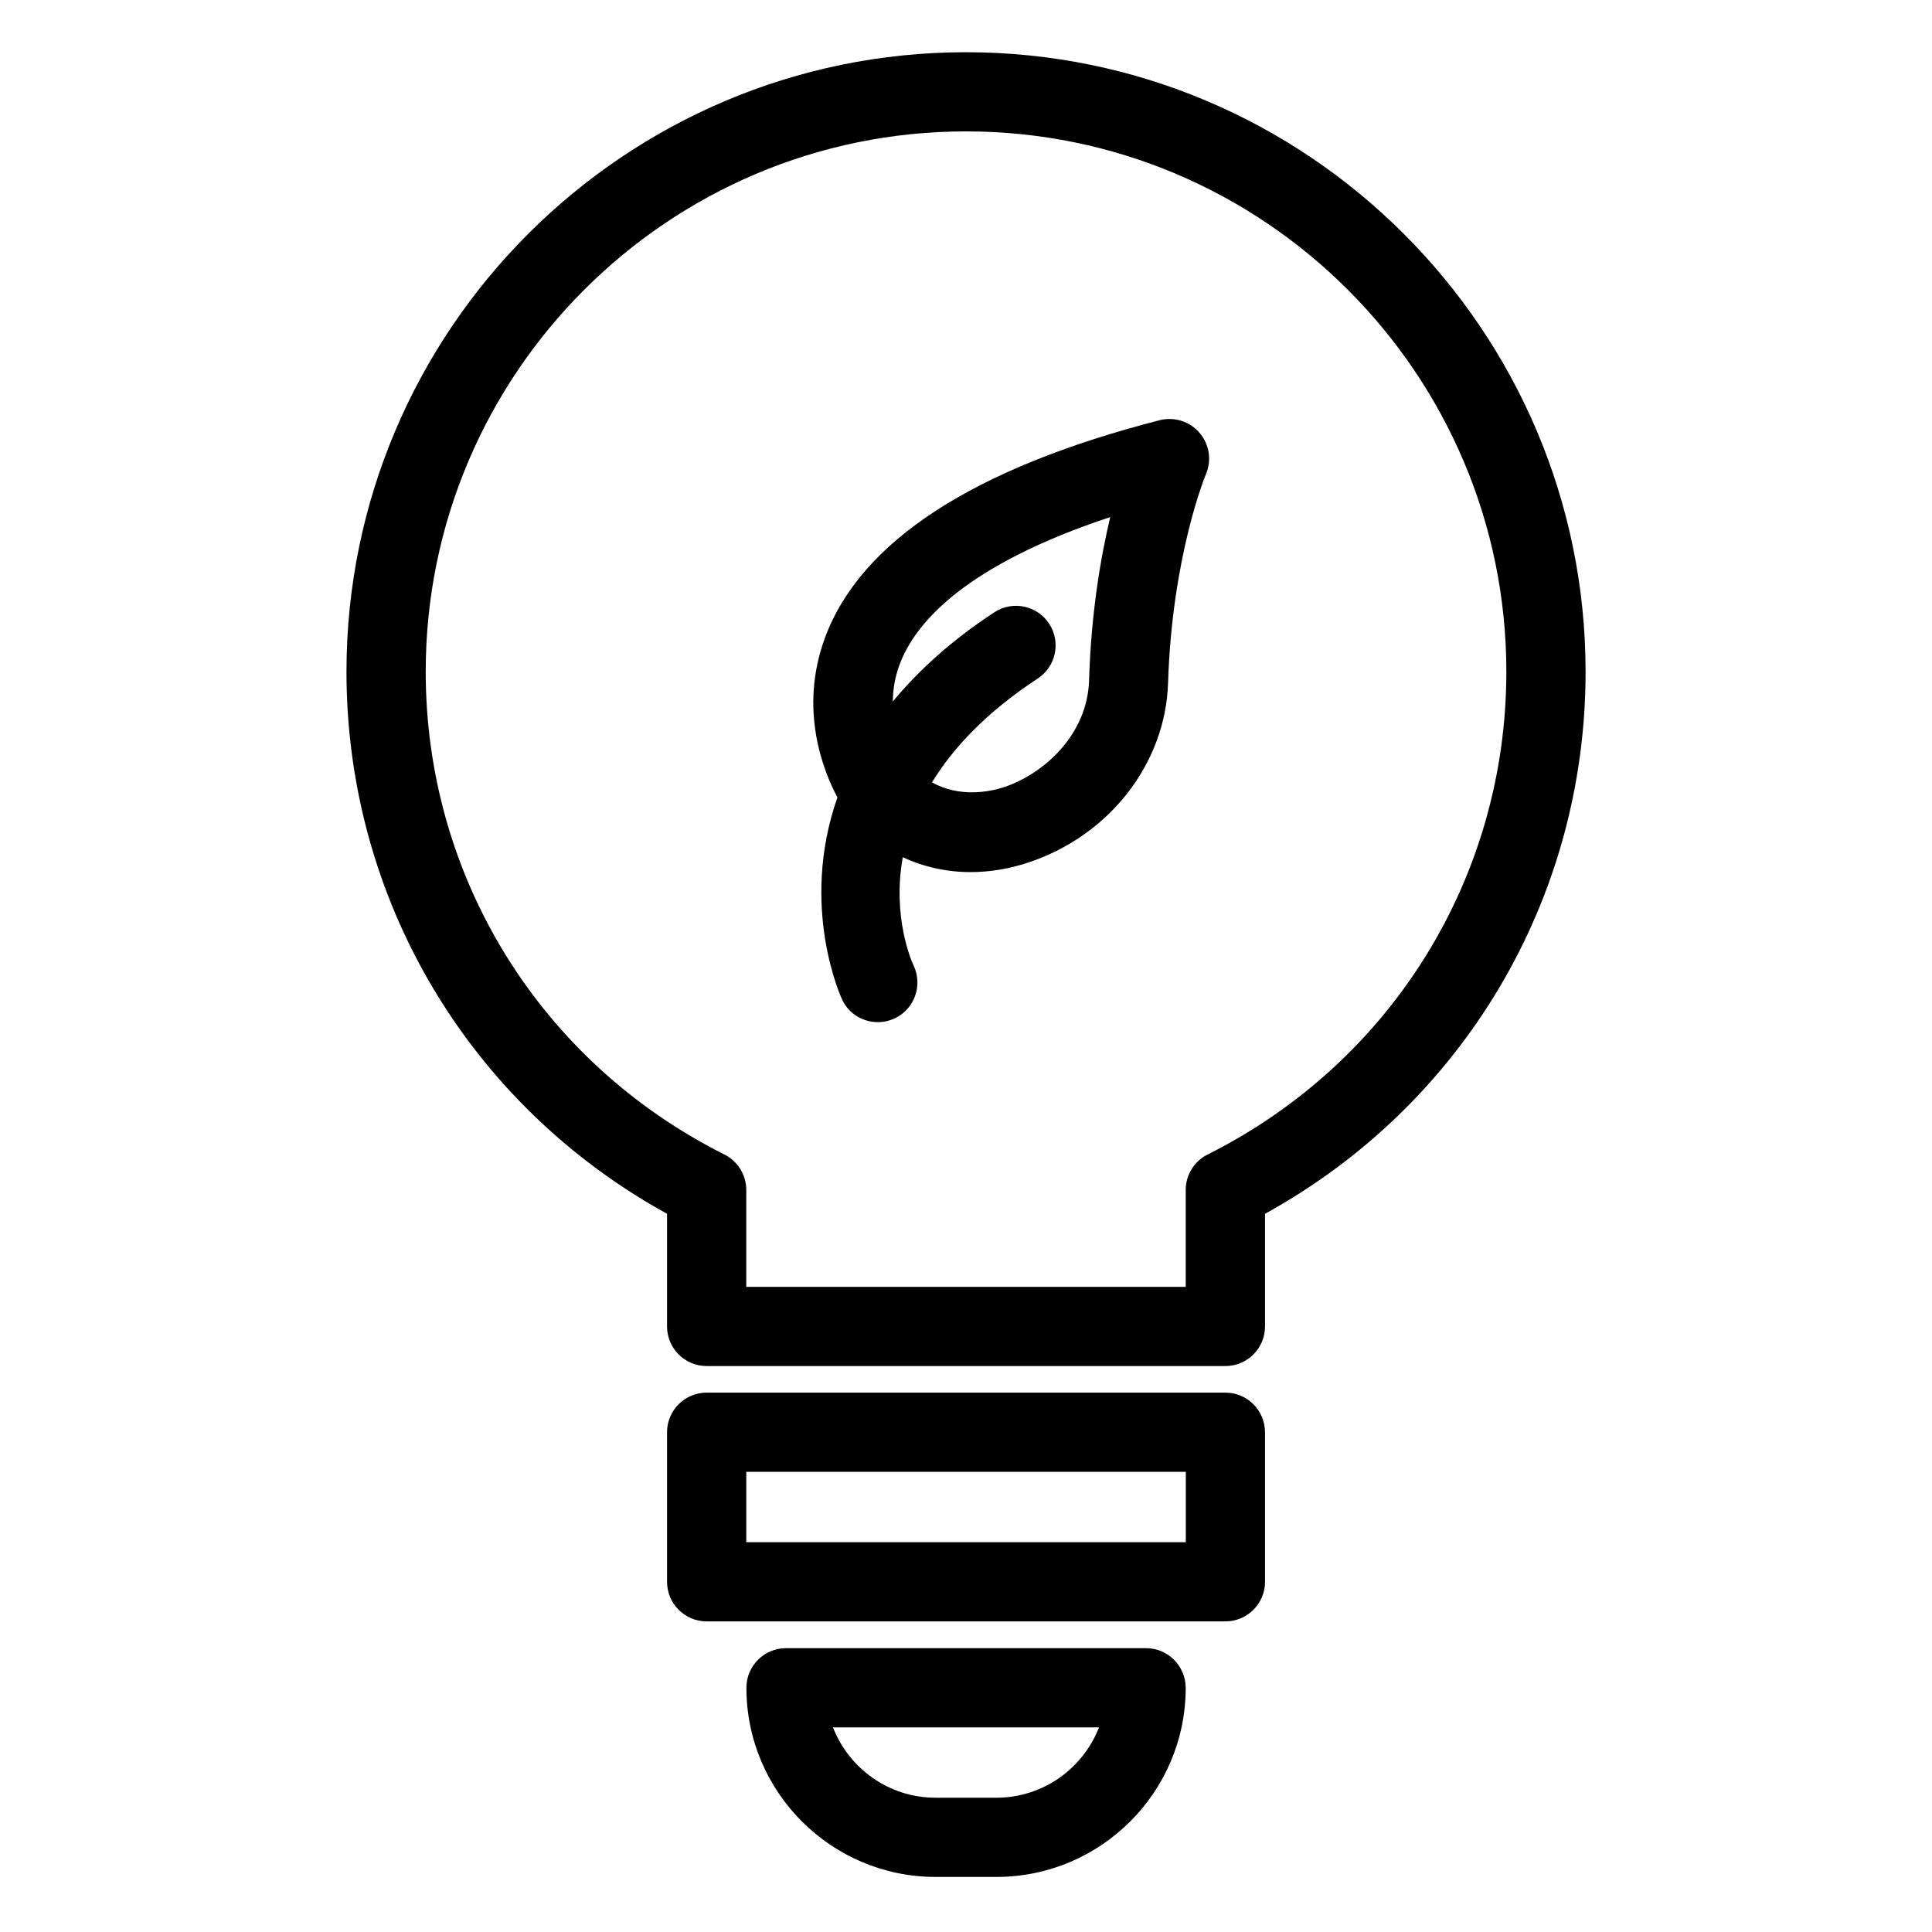
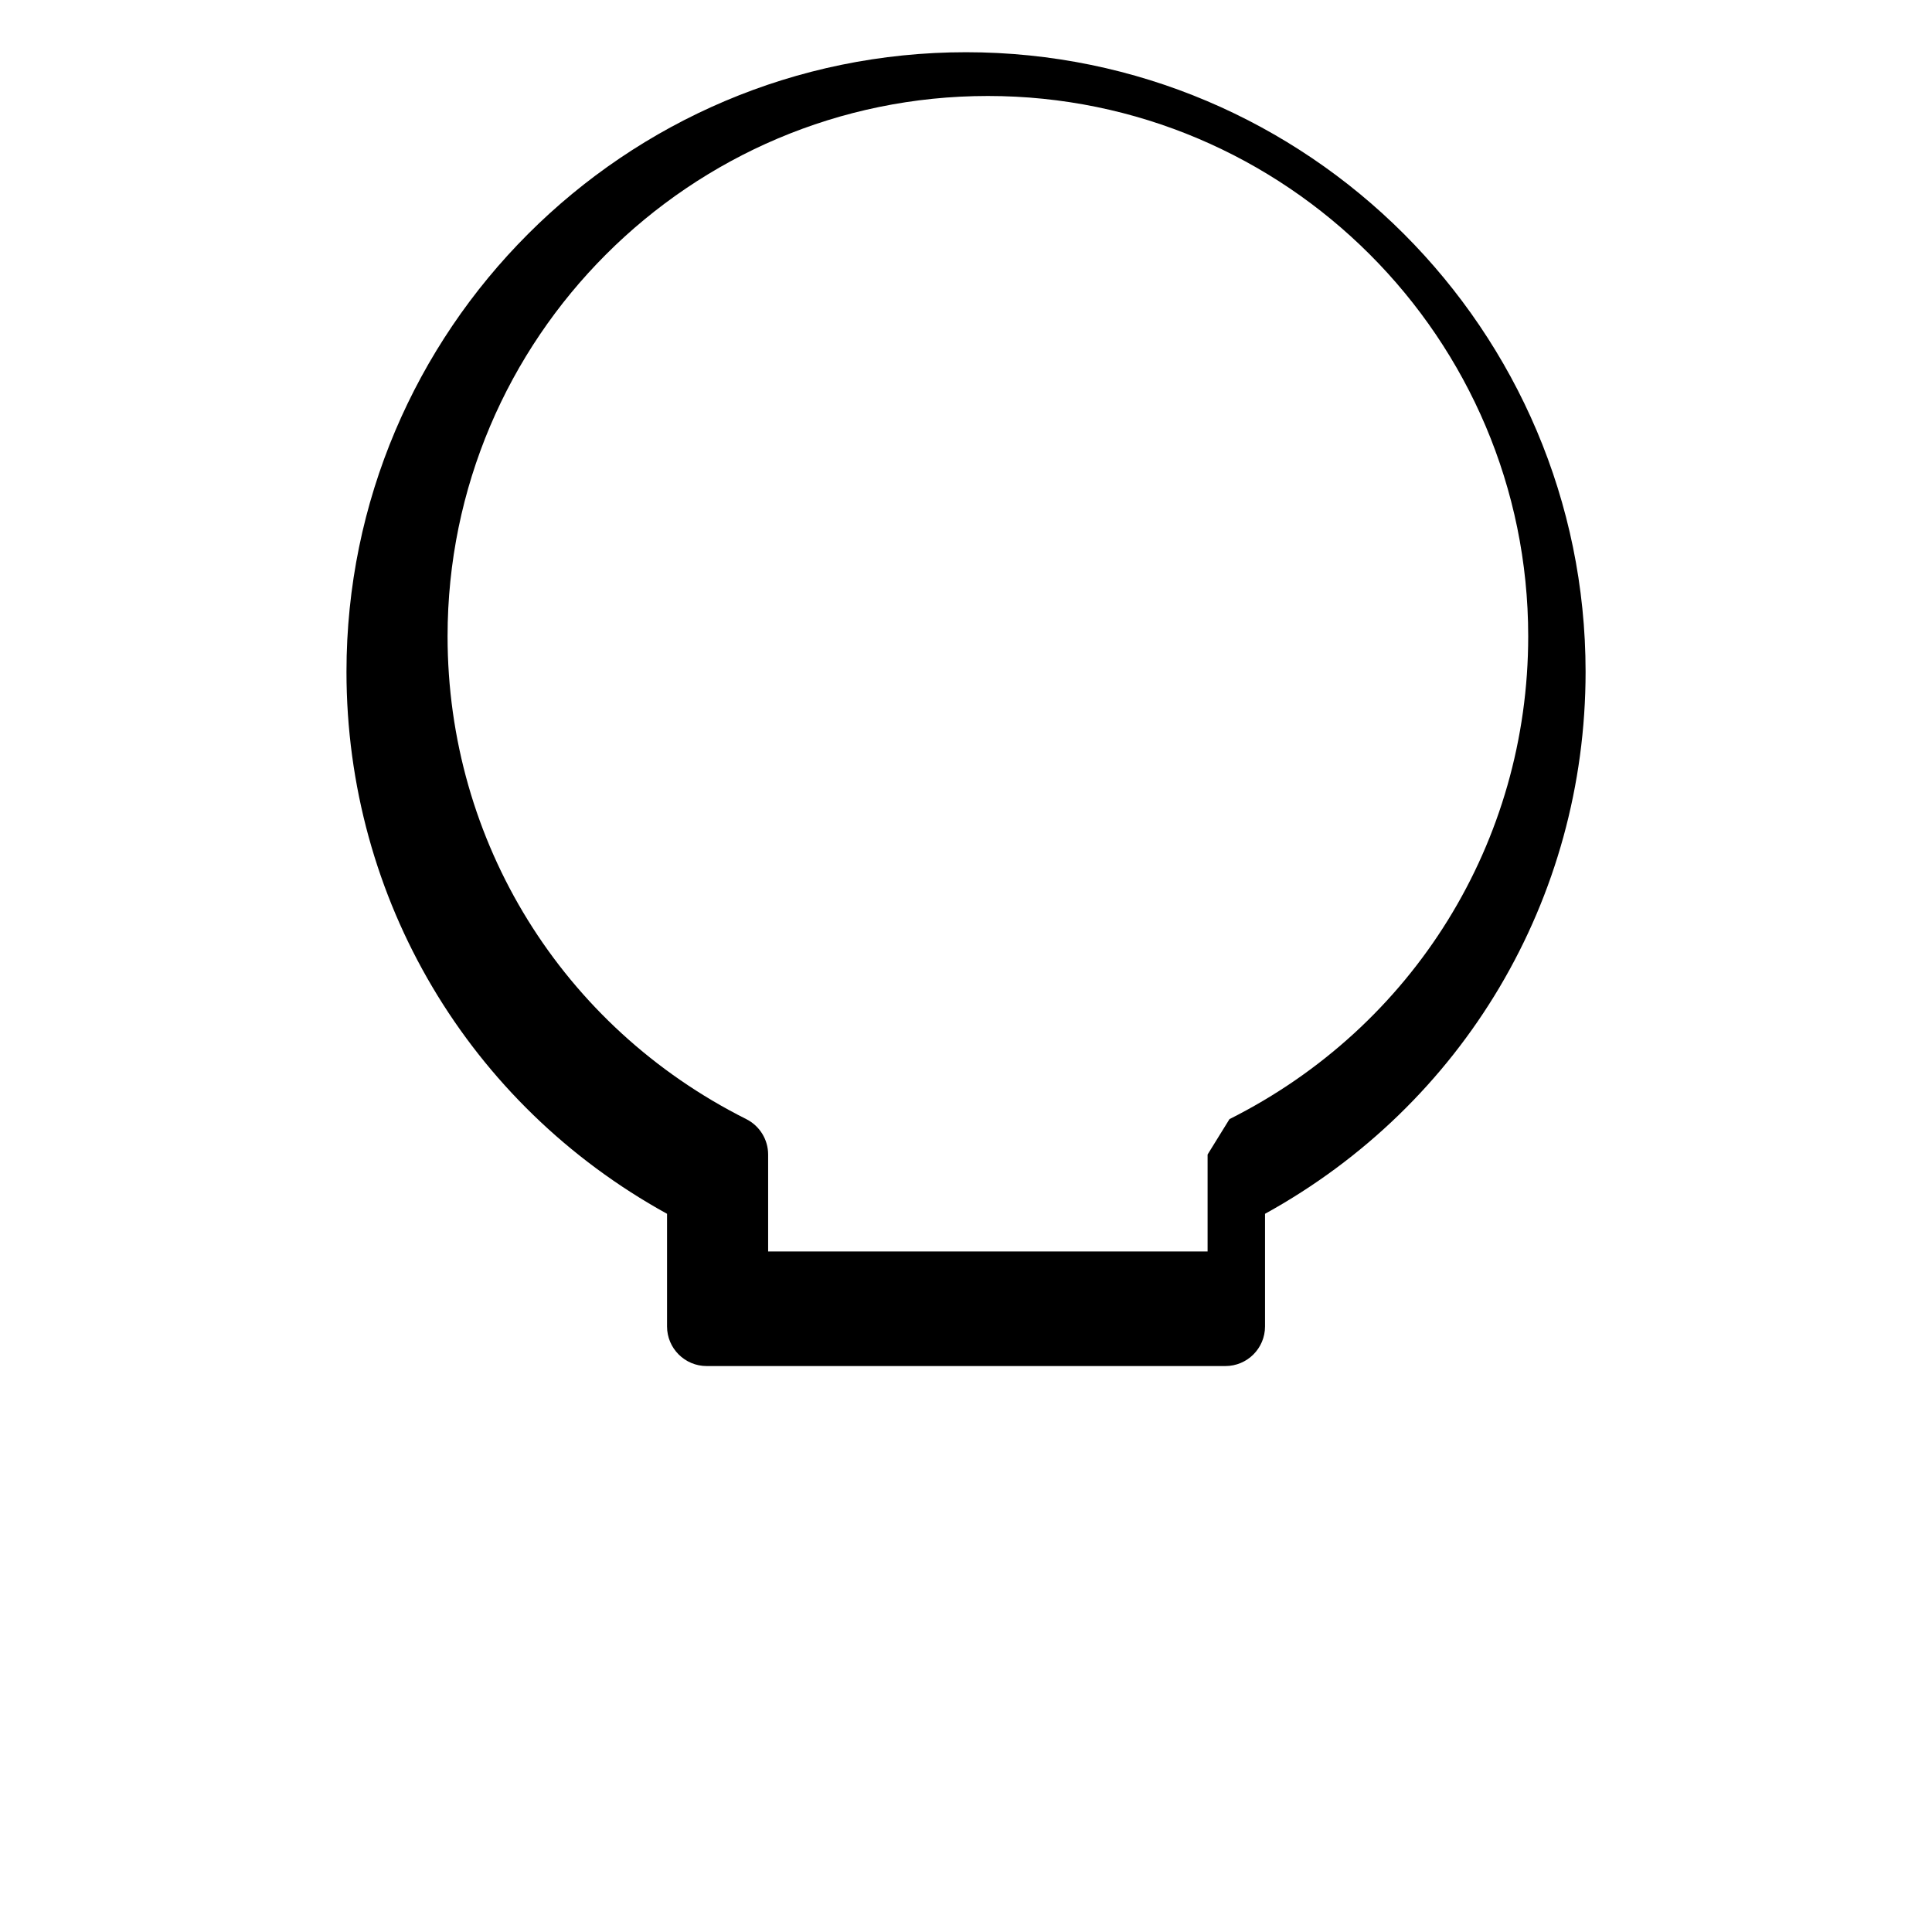
<svg xmlns="http://www.w3.org/2000/svg" fill="#000000" width="800px" height="800px" version="1.1" viewBox="144 144 512 512">
  <g>
-     <path d="m451.32 255.36c-49.414 12.699-79.246 32.098-88.691 57.645-7.012 19.02-0.418 35.352 3.297 42.32-10.223 29.117 1.133 53.363 1.324 53.738 1.805 3.695 5.519 5.816 9.383 5.816 1.531 0 3.106-0.336 4.578-1.051 5.207-2.519 7.367-8.773 4.891-13.98-0.441-0.902-5.711-12.723-2.856-28.676 5.543 2.582 11.629 3.945 17.969 3.945 5.039 0 10.242-0.84 15.43-2.582 21.41-7.137 36.254-26.262 36.902-47.566 1.09-33.797 9.949-55.125 10.055-55.336 1.555-3.672 0.883-7.914-1.723-10.938-2.602-3.043-6.695-4.301-10.559-3.336zm-18.703 68.938c-0.441 14.441-12.008 24.793-22.566 28.316-3.715 1.219-11.734 2.832-19.062-1.281 5.543-9.047 14.273-18.492 28.023-27.52 4.848-3.168 6.191-9.676 3.023-14.527-3.168-4.848-9.699-6.191-14.527-3.023-11.609 7.621-20.258 15.617-26.91 23.656 0.043-3.086 0.523-6.422 1.848-9.93 4.219-11.141 17.551-26.297 55.777-38.957-2.543 10.707-5.062 25.422-5.606 43.266z" />
-     <path d="m468.73 513.06h-137.46c-5.793 0-10.496 4.703-10.496 10.496v39.633c0 5.793 4.703 10.496 10.496 10.496h137.48c5.793 0 10.496-4.703 10.496-10.496v-39.633c-0.02-5.793-4.699-10.496-10.516-10.496zm-10.496 39.633h-116.46v-18.641h116.48v18.641z" />
-     <path d="m447.69 580.78h-95.387c-5.793 0-10.496 4.703-10.496 10.496 0 27.648 22.504 50.129 50.148 50.129h16.121c27.648 0 50.148-22.484 50.148-50.129-0.039-5.812-4.719-10.496-10.535-10.496zm-39.633 39.633h-16.121c-12.363 0-22.965-7.746-27.184-18.641h70.492c-4.223 10.895-14.824 18.641-27.188 18.641z" />
-     <path d="m400 157.84c-90.52 0-164.18 73.66-164.18 164.18 0 60.227 32.391 114.68 84.953 143.65v29.852c0 5.793 4.703 10.496 10.496 10.496h137.48c5.793 0 10.496-4.703 10.496-10.496v-29.852c52.562-28.969 84.953-83.422 84.953-143.65-0.02-90.52-73.68-164.18-164.2-164.18zm64.023 292.12c-3.547 1.762-5.793 5.414-5.793 9.383v25.695h-116.46v-25.695c0-3.969-2.246-7.598-5.793-9.383-48.828-24.496-79.16-73.516-79.16-127.95 0-78.949 64.234-143.19 143.19-143.19 78.949 0 143.19 64.234 143.19 143.19-0.004 54.43-30.336 103.45-79.164 127.95z" />
+     <path d="m400 157.84c-90.52 0-164.18 73.66-164.18 164.18 0 60.227 32.391 114.68 84.953 143.65v29.852c0 5.793 4.703 10.496 10.496 10.496h137.48c5.793 0 10.496-4.703 10.496-10.496v-29.852c52.562-28.969 84.953-83.422 84.953-143.65-0.02-90.52-73.68-164.18-164.2-164.18zm64.023 292.12v25.695h-116.46v-25.695c0-3.969-2.246-7.598-5.793-9.383-48.828-24.496-79.16-73.516-79.16-127.95 0-78.949 64.234-143.19 143.19-143.19 78.949 0 143.19 64.234 143.19 143.19-0.004 54.43-30.336 103.45-79.164 127.95z" />
  </g>
</svg>